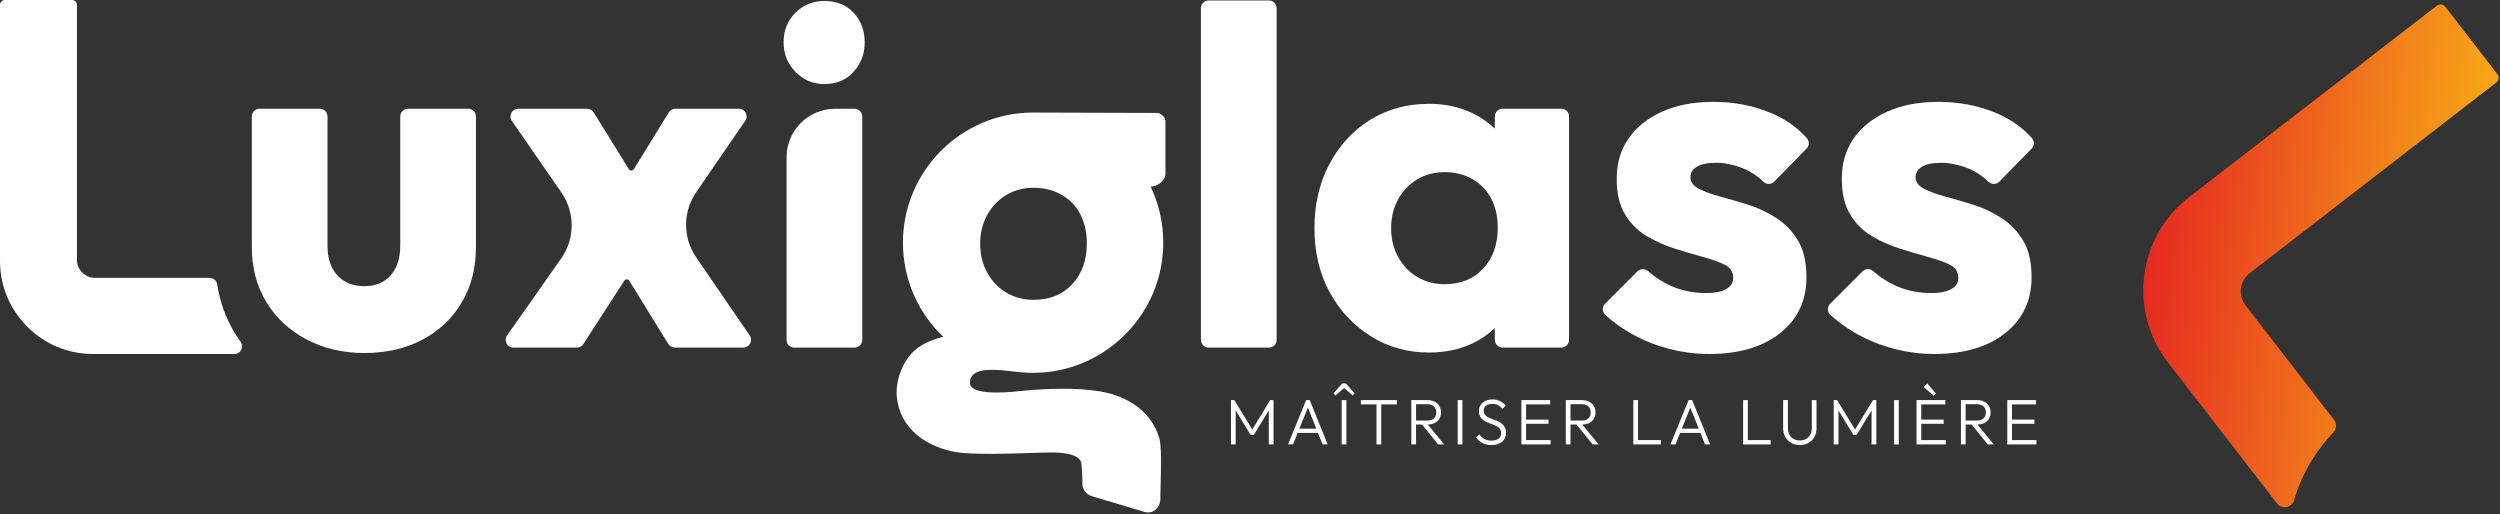
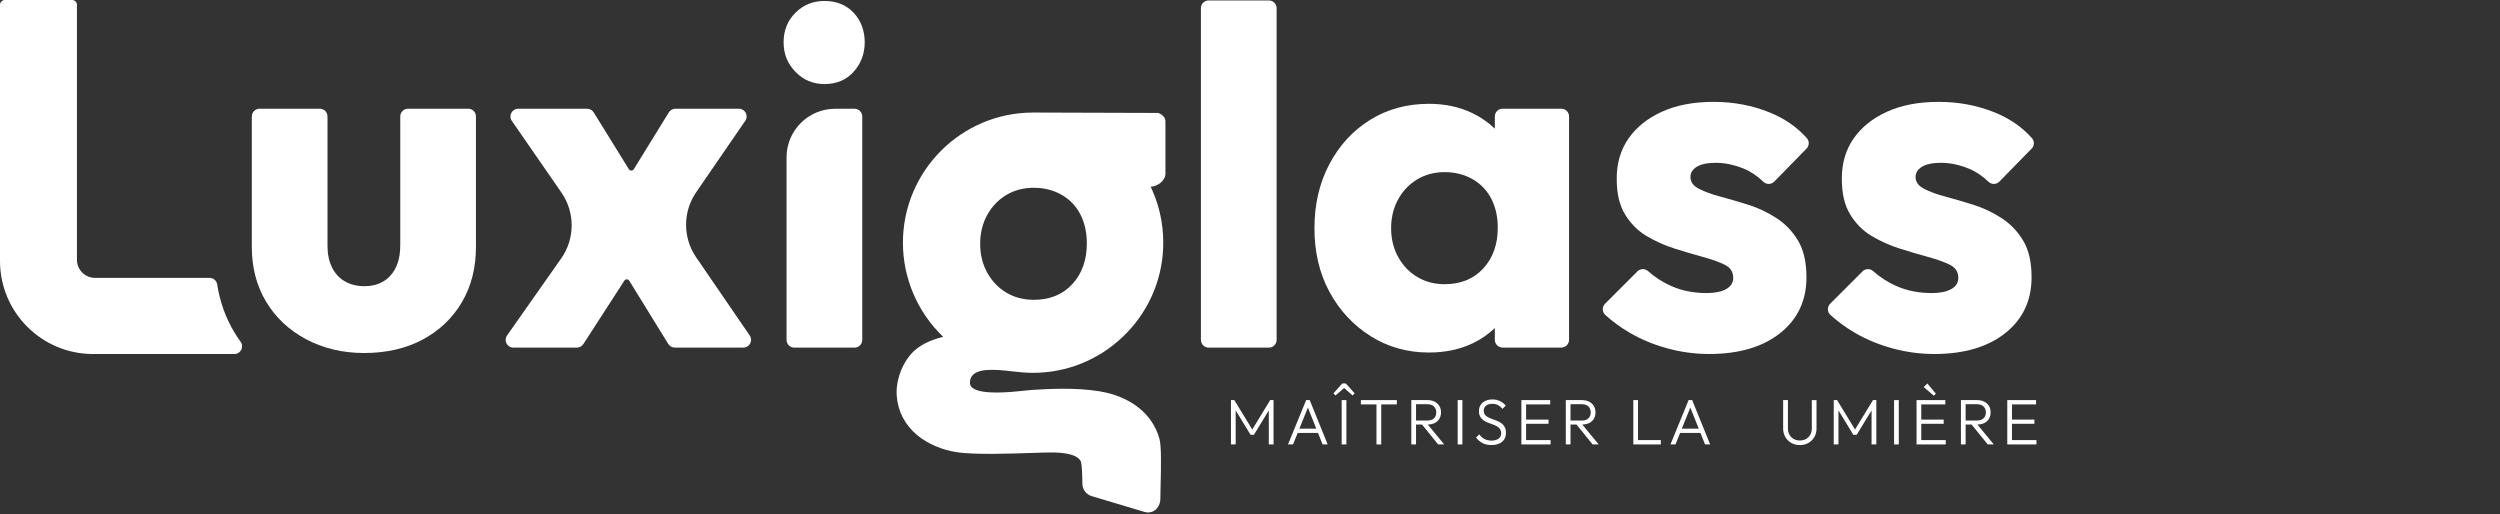
<svg xmlns="http://www.w3.org/2000/svg" width="1391" height="286" viewBox="0 0 1391 286" fill="none">
  <rect x="0" y="0" width="1391" height="286" fill="#333333" stroke="none" />
  <g clip-path="url(#clip0_1316_1475)">
    <path d="M648.45 96.571V67.481C648.45 64.861 645.89 63.491 645.1 63.121L644.5 62.841L575.73 62.621H574.8C534.87 62.621 502.39 95.101 502.39 135.031C502.39 154.811 510.52 173.751 524.77 187.391C519.38 188.791 513.61 190.881 509.06 194.851C502.51 200.581 498.25 211.261 498.94 220.251C499.61 229.041 503.65 236.681 510.62 242.361C516.38 247.051 524.14 250.341 532.47 251.621C541.89 253.081 561.65 252.431 574.73 252.001C580.18 251.821 584.9 251.671 586.78 251.751C592.22 251.961 599.67 252.721 601.47 256.941C601.91 258.171 602.24 264.441 602.23 269.021C602.23 272.261 604.3 275.071 607.42 276.041L636.8 284.831C637.48 285.041 638.17 285.141 638.83 285.141C640.17 285.141 641.46 284.721 642.58 283.901C644.48 282.501 645.61 280.121 645.62 277.531C645.62 275.871 645.69 273.461 645.75 270.661C646.06 258.461 646.22 248.041 645.08 244.001C641.16 230.141 628.99 220.551 611.69 217.711C598.05 215.471 582.58 216.441 574.27 216.951C573.19 217.021 571.75 217.171 569.92 217.371C562.68 218.151 545.71 219.971 540.81 215.561C540.02 214.851 539.67 214.051 539.67 212.951C539.67 207.681 544.64 206.201 548.8 205.891C553.48 205.541 558.1 206.051 562.98 206.591C566.59 206.991 570.33 207.411 574.11 207.441H574.82C593.41 207.441 611.09 200.351 624.68 187.441C638.44 174.361 646.43 156.781 647.18 137.951C647.37 133.091 647.08 128.221 646.32 123.481C645.23 116.661 643.18 110.091 640.22 103.881C644.13 103.731 648.47 100.511 648.47 96.561H648.45V96.571ZM596.65 158.071C591.27 163.911 584.11 166.821 575.18 166.821C569.53 166.821 564.47 165.501 560 162.861C555.54 160.221 551.98 156.521 549.34 151.781C546.69 147.041 545.37 141.661 545.37 135.651C545.37 129.641 546.69 124.261 549.34 119.511C551.98 114.771 555.54 111.081 560 108.441C564.47 105.791 569.53 104.471 575.18 104.471C580.83 104.471 586.21 105.791 590.77 108.441C595.32 111.091 598.79 114.731 601.16 119.371C603.53 124.021 604.72 129.361 604.72 135.371C604.72 144.671 602.03 152.241 596.65 158.071Z" fill="white" />
    <path d="M222.689 136.798C222.689 143.728 220.909 149.198 217.359 153.208C213.809 157.218 208.919 159.228 202.729 159.228C198.529 159.228 194.889 158.308 191.789 156.488C188.689 154.668 186.319 152.068 184.679 148.688C183.039 145.318 182.219 141.348 182.219 136.788V64.788C182.219 62.408 180.289 60.488 177.919 60.488H144.409C142.029 60.488 140.109 62.418 140.109 64.788V137.338C140.109 148.828 142.749 158.988 148.039 167.828C153.329 176.668 160.759 183.648 170.329 188.758C179.899 193.858 190.709 196.418 202.739 196.418C214.769 196.418 225.989 193.898 235.279 188.888C244.579 183.878 251.829 176.948 257.019 168.098C262.219 159.258 264.819 149.008 264.819 137.338V64.788C264.819 62.408 262.889 60.488 260.519 60.488H227.009C224.629 60.488 222.709 62.418 222.709 64.788V136.788H222.689V136.798Z" fill="white" />
    <path d="M411.139 60.501H375.779C374.289 60.501 372.899 61.27 372.119 62.55L352.659 94.15C352.029 95.171 350.549 95.171 349.909 94.15L330.329 62.541C329.549 61.27 328.159 60.501 326.669 60.501H288.319C284.849 60.501 282.809 64.4 284.779 67.251L312.389 107.15C320.029 118.19 319.969 132.82 312.249 143.8L282.129 186.63C280.129 189.48 282.159 193.41 285.649 193.41H320.969C322.429 193.41 323.789 192.67 324.579 191.44L347.389 156.16C348.029 155.16 349.499 155.18 350.119 156.19L371.819 191.36C372.599 192.63 373.989 193.4 375.479 193.4H413.589C417.049 193.4 419.099 189.52 417.139 186.66L387.339 143.17C379.849 132.25 379.869 117.84 387.369 106.93L414.659 67.221C416.619 64.361 414.579 60.48 411.109 60.48L411.139 60.501Z" fill="white" />
    <path d="M458.7 0.539C452.32 0.539 446.94 2.729 442.56 7.109C438.19 11.479 436 16.949 436 23.519C436 30.089 438.19 35.369 442.56 39.929C446.94 44.489 452.31 46.769 458.7 46.769C465.44 46.769 470.87 44.489 474.97 39.929C479.07 35.379 481.12 29.909 481.12 23.519C481.12 17.129 479.07 11.479 474.97 7.109C470.87 2.739 465.44 0.539 458.7 0.539Z" fill="white" />
    <path d="M441.951 193.422H475.461C477.841 193.422 479.761 191.492 479.761 189.122V64.812C479.761 62.432 477.831 60.512 475.461 60.512H464.681C449.751 60.512 437.641 72.612 437.641 87.552V189.122C437.641 191.502 439.571 193.422 441.941 193.422H441.951Z" fill="white" />
    <path d="M706.009 0.25H672.489C670.115 0.25 668.189 2.175 668.189 4.55V189.12C668.189 191.495 670.115 193.42 672.489 193.42H706.009C708.384 193.42 710.309 191.495 710.309 189.12V4.55C710.309 2.175 708.384 0.25 706.009 0.25Z" fill="white" />
    <path d="M831.729 71.582C828.139 68.162 824.019 65.242 819.279 62.962C812.079 59.502 804.009 57.762 795.079 57.762C782.859 57.762 771.969 60.732 762.399 66.652C752.829 72.582 745.259 80.782 739.699 91.262C734.139 101.752 731.359 113.652 731.359 126.952C731.359 140.252 734.139 152.072 739.699 162.372C745.259 172.672 752.869 180.872 762.539 186.982C772.199 193.092 783.049 196.142 795.079 196.142C804.189 196.142 812.349 194.402 819.559 190.942C824.209 188.702 828.219 185.862 831.729 182.522V189.092C831.729 191.472 833.659 193.392 836.029 193.392H868.719C871.099 193.392 873.019 191.462 873.019 189.092V64.782C873.019 62.402 871.089 60.482 868.719 60.482H836.029C833.649 60.482 831.729 62.412 831.729 64.782V71.582ZM803.829 158.132C798.179 158.132 793.119 156.812 788.649 154.162C784.179 151.522 780.629 147.832 777.989 143.082C775.339 138.352 774.019 132.962 774.019 126.952C774.019 120.942 775.339 115.562 777.989 110.812C780.629 106.072 784.189 102.382 788.649 99.742C793.119 97.092 798.169 95.772 803.829 95.772C809.489 95.772 814.859 97.092 819.419 99.742C823.969 102.382 827.439 106.032 829.809 110.672C832.179 115.322 833.359 120.662 833.359 126.672C833.359 135.972 830.669 143.542 825.289 149.372C819.909 155.212 812.749 158.122 803.819 158.122L803.829 158.132Z" fill="white" />
    <path d="M944.13 92.78C946.5 91.32 950.05 90.58 954.8 90.58C959.55 90.58 964.78 91.64 969.98 93.73C973.99 95.35 977.71 97.81 981.12 101.12C982.83 102.77 985.54 102.75 987.2 101.05L1005.15 82.69C1006.72 81.08 1006.81 78.52 1005.31 76.84C999.83 70.69 992.93 65.93 984.61 62.56C974.94 58.64 964.55 56.68 953.43 56.68C942.31 56.68 932.73 58.5 924.71 62.15C916.68 65.8 910.49 70.76 906.11 77.06C901.73 83.35 899.54 90.78 899.54 99.35C899.54 107.92 901.09 114.21 904.19 119.32C907.29 124.43 911.3 128.44 916.22 131.35C921.14 134.27 926.34 136.6 931.81 138.32C937.28 140.06 942.52 141.6 947.54 142.97C952.55 144.34 956.611 145.79 959.711 147.34C962.811 148.89 964.36 151.31 964.36 154.58C964.36 157.32 963.03 159.41 960.39 160.87C957.74 162.33 954.141 163.06 949.591 163.06C942.291 163.06 935.68 161.74 929.76 159.09C925.07 157.01 920.82 154.26 916.99 150.86C915.27 149.33 912.68 149.38 911.05 151L893.05 169C891.32 170.73 891.37 173.56 893.18 175.21C897.17 178.86 901.661 182.15 906.651 185.07C913.031 188.81 920.05 191.73 927.71 193.82C935.37 195.92 943.12 196.96 950.96 196.96C967.55 196.96 980.72 193.09 990.48 185.34C1000.23 177.59 1005.11 167.24 1005.11 154.3C1005.11 145.92 1003.56 139.12 1000.46 133.93C997.361 128.73 993.35 124.54 988.42 121.35C983.5 118.16 978.3 115.7 972.83 113.96C967.36 112.23 962.21 110.73 957.38 109.45C952.55 108.18 948.54 106.72 945.35 105.08C942.16 103.44 940.56 101.25 940.56 98.51C940.56 96.14 941.74 94.23 944.12 92.77L944.13 92.78Z" fill="white" />
    <path d="M1130.37 154.31C1130.37 145.93 1128.82 139.13 1125.72 133.94C1122.62 128.74 1118.61 124.55 1113.68 121.36C1108.76 118.17 1103.56 115.71 1098.09 113.97C1092.62 112.24 1087.47 110.74 1082.64 109.46C1077.81 108.19 1073.8 106.73 1070.61 105.09C1067.42 103.45 1065.82 101.26 1065.82 98.52C1065.82 96.15 1067 94.24 1069.38 92.78C1071.75 91.32 1075.3 90.58 1080.05 90.58C1084.8 90.58 1090.03 91.64 1095.23 93.73C1099.24 95.35 1102.96 97.81 1106.37 101.12C1108.08 102.77 1110.79 102.75 1112.45 101.05L1130.4 82.69C1131.97 81.08 1132.06 78.52 1130.56 76.84C1125.08 70.69 1118.18 65.93 1109.86 62.56C1100.19 58.64 1089.8 56.68 1078.68 56.68C1067.56 56.68 1057.98 58.5 1049.96 62.15C1041.93 65.8 1035.74 70.76 1031.36 77.06C1026.98 83.35 1024.79 90.78 1024.79 99.35C1024.79 107.92 1026.34 114.21 1029.44 119.32C1032.54 124.43 1036.55 128.44 1041.47 131.35C1046.39 134.27 1051.59 136.6 1057.06 138.32C1062.53 140.06 1067.77 141.6 1072.79 142.97C1077.8 144.34 1081.86 145.79 1084.96 147.34C1088.06 148.89 1089.61 151.31 1089.61 154.58C1089.61 157.32 1088.28 159.41 1085.64 160.87C1082.99 162.33 1079.39 163.06 1074.84 163.06C1067.54 163.06 1060.93 161.74 1055.01 159.09C1050.32 157.01 1046.07 154.26 1042.24 150.86C1040.52 149.33 1037.93 149.38 1036.3 151L1018.3 169C1016.57 170.73 1016.62 173.56 1018.43 175.21C1022.42 178.86 1026.91 182.15 1031.9 185.07C1038.28 188.81 1045.3 191.73 1052.96 193.82C1060.62 195.92 1068.37 196.96 1076.21 196.96C1092.8 196.96 1105.97 193.09 1115.73 185.34C1125.48 177.59 1130.36 167.24 1130.36 154.3L1130.37 154.31Z" fill="white" />
    <path d="M130.39 196.98H51.81C23.2 196.98 0 173.79 0 145.17V2.7C0 1.21 1.21 0 2.7 0H40.11C41.6 0 42.81 1.21 42.81 2.7V144.51C42.81 150.1 47.34 154.62 52.92 154.62H116.62C118.73 154.62 120.51 156.16 120.84 158.24C122.35 167.88 125.5 176.71 130.29 184.72C131.41 186.59 132.6 188.39 133.86 190.13C135.93 192.99 133.92 196.98 130.4 196.98H130.39Z" fill="white" />
-     <path d="M1266.89 280.099L1206.18 201.559C1184.08 172.959 1189.36 131.849 1217.99 109.719L1355.82 3.189C1357.31 2.039 1359.45 2.309 1360.6 3.799L1389.5 41.189C1390.65 42.679 1390.37 44.819 1388.89 45.969L1251.73 151.989C1246.14 156.309 1245.11 164.339 1249.43 169.919L1298.64 233.589C1300.27 235.699 1300.11 238.669 1298.28 240.599C1289.8 249.569 1283.4 259.539 1279.09 270.519C1278.08 273.079 1277.2 275.659 1276.43 278.269C1275.17 282.549 1269.62 283.629 1266.9 280.109L1266.89 280.099Z" fill="url(#paint0_linear_1316_1475)" />
    <path d="M696.76 238.979L686.77 222.609H684.91V247.279H687.53V228.339L695.81 241.929H697.67L705.96 228.339V247.279H708.6V222.609H706.74L696.76 238.979Z" fill="white" />
    <path d="M726.751 222.609L716.641 247.279H719.441L722.021 240.869H733.331L735.891 247.279H738.721L728.721 222.609H726.741H726.751ZM722.961 238.529L727.701 226.779L732.391 238.529H722.961Z" fill="white" />
    <path d="M749.13 222.609H746.51V247.279H749.13V222.609Z" fill="white" />
    <path d="M746.83 213.359L741.92 218.879L743.07 220.029L747.87 215.899L752.6 220.029L753.75 218.879L748.84 213.359H746.83Z" fill="white" />
    <path d="M757.189 225.009H765.869V247.279H768.519V225.009H777.199V222.609H757.189V225.009Z" fill="white" />
    <path d="M798.24 235.389C799.39 234.829 800.27 234.029 800.87 232.999C801.47 231.969 801.78 230.779 801.78 229.419C801.78 228.059 801.48 226.929 800.87 225.909C800.26 224.889 799.38 224.079 798.24 223.489C797.09 222.899 795.72 222.609 794.12 222.609H785.26V247.279H787.88V236.229H791.22L800.18 247.279H803.55L794.42 236.209C795.89 236.169 797.17 235.919 798.24 235.399V235.389ZM787.88 224.899H794.12C795.75 224.899 796.99 225.319 797.85 226.169C798.71 227.019 799.14 228.109 799.14 229.449C799.14 230.789 798.71 231.939 797.85 232.759C796.99 233.579 795.75 233.999 794.12 233.999H787.88V224.889V224.899Z" fill="white" />
    <path d="M813.671 222.609H811.051V247.279H813.671V222.609Z" fill="white" />
    <path d="M835.48 235.558C834.75 235.008 833.94 234.548 833.06 234.198C832.17 233.838 831.3 233.508 830.43 233.218C829.56 232.918 828.75 232.578 828.01 232.198C827.27 231.818 826.68 231.338 826.23 230.758C825.79 230.188 825.56 229.438 825.56 228.498C825.56 227.298 825.99 226.378 826.85 225.698C827.71 225.028 828.86 224.688 830.29 224.688C831.51 224.688 832.57 224.928 833.48 225.408C834.39 225.888 835.22 226.578 835.99 227.488L837.78 225.698C836.94 224.648 835.9 223.808 834.64 223.188C833.39 222.568 831.96 222.258 830.36 222.258C828.92 222.258 827.65 222.508 826.52 223.028C825.39 223.548 824.51 224.278 823.86 225.228C823.21 226.178 822.89 227.328 822.89 228.668C822.89 229.938 823.11 230.978 823.56 231.788C824 232.598 824.59 233.268 825.33 233.798C826.07 234.318 826.88 234.758 827.75 235.108C828.62 235.458 829.5 235.778 830.38 236.088C831.26 236.398 832.07 236.758 832.8 237.138C833.53 237.538 834.12 238.048 834.58 238.678C835.03 239.318 835.26 240.118 835.26 241.098C835.26 242.368 834.77 243.358 833.79 244.068C832.81 244.788 831.53 245.148 829.95 245.148C828.37 245.148 827.1 244.858 825.99 244.288C824.88 243.718 823.9 242.848 823.07 241.668L821.24 243.458C822.29 244.778 823.51 245.798 824.9 246.528C826.29 247.258 827.94 247.618 829.85 247.618C832.34 247.618 834.3 247.028 835.75 245.838C837.19 244.658 837.92 242.998 837.92 240.878C837.92 239.558 837.69 238.488 837.23 237.638C836.78 236.788 836.18 236.098 835.46 235.538H835.47L835.48 235.558Z" fill="white" />
    <path d="M849.12 235.799H861.6V233.469H849.12V225.009H862.53V222.609H849.12H848.22H846.5V247.279H848.22H849.12H862.75V244.869H849.12V235.799Z" fill="white" />
    <path d="M884.191 235.389C885.341 234.829 886.221 234.029 886.821 232.999C887.421 231.969 887.731 230.779 887.731 229.419C887.731 228.059 887.431 226.929 886.821 225.909C886.211 224.889 885.331 224.079 884.191 223.489C883.041 222.899 881.671 222.609 880.071 222.609H871.211V247.279H873.831V236.229H877.171L886.131 247.279H889.501L880.371 236.209C881.841 236.169 883.121 235.919 884.191 235.399V235.389ZM873.831 224.899H880.071C881.701 224.899 882.941 225.319 883.801 226.169C884.661 227.019 885.091 228.109 885.091 229.449C885.091 230.789 884.661 231.939 883.801 232.759C882.941 233.579 881.701 233.999 880.071 233.999H873.831V224.889V224.899Z" fill="white" />
    <path d="M911.399 222.609H908.779V247.279H910.499H911.399H924.089V244.869H911.399V222.609Z" fill="white" />
    <path d="M939.549 222.609L929.439 247.279H932.239L934.819 240.869H946.129L948.689 247.279H951.519L941.519 222.609H939.539H939.549ZM935.759 238.529L940.499 226.779L945.189 238.529H935.759Z" fill="white" />
-     <path d="M972.491 222.609H969.881V247.279H971.601H972.491H985.191V244.869H972.491V222.609Z" fill="white" />
    <path d="M1008.1 238.319C1008.1 239.709 1007.81 240.899 1007.22 241.919C1006.63 242.939 1005.85 243.719 1004.86 244.269C1003.87 244.819 1002.74 245.089 1001.47 245.089C1000.2 245.089 999.061 244.809 998.051 244.269C997.031 243.719 996.241 242.929 995.661 241.909C995.081 240.889 994.801 239.669 994.801 238.279V222.609H992.141V238.419C992.141 240.159 992.541 241.729 993.361 243.139C994.181 244.549 995.281 245.639 996.671 246.439C998.071 247.239 999.671 247.639 1001.46 247.639C1003.25 247.639 1004.82 247.239 1006.21 246.439C1007.61 245.639 1008.71 244.549 1009.51 243.159C1010.31 241.769 1010.71 240.209 1010.71 238.469V222.619H1008.09V238.319H1008.1Z" fill="white" />
    <path d="M1032.14 238.979L1022.16 222.609H1020.29V247.279H1022.91V228.339L1031.19 241.929H1033.06L1041.34 228.339V247.279H1043.99V222.609H1042.13L1032.14 238.979Z" fill="white" />
    <path d="M1056.48 222.609H1053.86V247.279H1056.48V222.609Z" fill="white" />
    <path d="M1077.12 219.019L1072.36 213.359L1070.35 215.369L1075.98 220.169L1077.12 219.019Z" fill="white" />
    <path d="M1068.99 235.799H1081.46V233.469H1068.99V225.009H1082.39V222.609H1068.99H1068.09H1066.37V247.279H1068.09H1068.99H1082.61V244.869H1068.99V235.799Z" fill="white" />
-     <path d="M1104.04 235.389C1105.19 234.829 1106.07 234.029 1106.67 232.999C1107.27 231.969 1107.58 230.779 1107.58 229.419C1107.58 228.059 1107.28 226.929 1106.67 225.909C1106.06 224.889 1105.18 224.079 1104.04 223.489C1102.89 222.899 1101.52 222.609 1099.92 222.609H1091.06V247.279H1093.68V236.229H1097.02L1105.98 247.279H1109.35L1100.22 236.209C1101.69 236.169 1102.97 235.919 1104.04 235.399V235.389ZM1093.68 224.899H1099.92C1101.55 224.899 1102.79 225.319 1103.65 226.169C1104.51 227.019 1104.94 228.109 1104.94 229.449C1104.94 230.789 1104.51 231.939 1103.65 232.759C1102.79 233.579 1101.55 233.999 1099.92 233.999H1093.68V224.889V224.899Z" fill="white" />
+     <path d="M1104.04 235.389C1105.19 234.829 1106.07 234.029 1106.67 232.999C1107.27 231.969 1107.58 230.779 1107.58 229.419C1107.58 228.059 1107.28 226.929 1106.67 225.909C1106.06 224.889 1105.18 224.079 1104.04 223.489C1102.89 222.899 1101.52 222.609 1099.92 222.609H1091.06V247.279H1093.68V236.229H1097.02L1105.98 247.279H1109.35L1100.22 236.209C1101.69 236.169 1102.97 235.919 1104.04 235.399V235.389ZM1093.68 224.899H1099.92C1101.55 224.899 1102.79 225.319 1103.65 226.169C1104.51 227.019 1104.94 228.109 1104.94 229.449C1104.94 230.789 1104.51 231.939 1103.65 232.759C1102.79 233.579 1101.55 233.999 1099.92 233.999H1093.68V224.899Z" fill="white" />
    <path d="M1119.46 244.869V235.799H1131.94V233.469H1119.46V225.009H1132.87V222.609H1119.46H1118.57H1116.85V247.279H1118.57H1119.46H1133.09V244.869H1119.46Z" fill="white" />
  </g>
  <defs>
    <linearGradient id="paint0_linear_1316_1475" x1="1189.63" y1="126.425" x2="1369.71" y2="149.398" gradientUnits="userSpaceOnUse">
      <stop stop-color="#E52521" />
      <stop offset="1" stop-color="#F7A418" />
    </linearGradient>
    <clipPath id="clip0_1316_1475">
      <rect width="1390.21" height="285.14" fill="white" />
    </clipPath>
  </defs>
</svg>